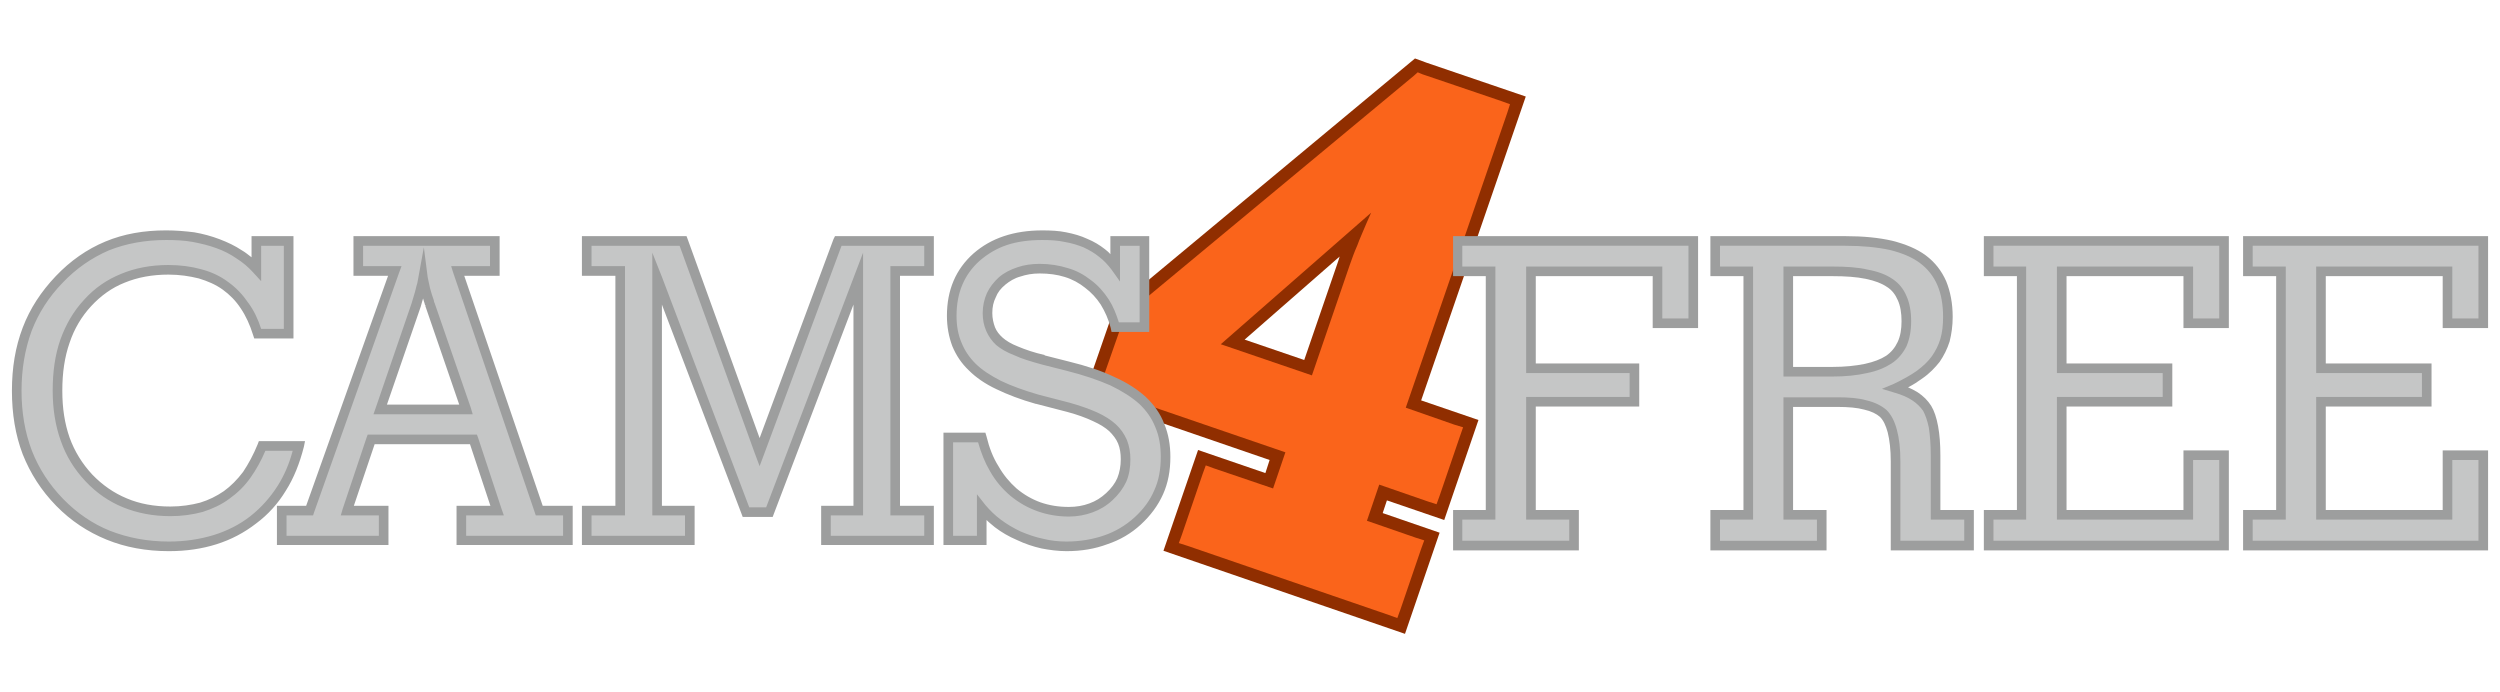
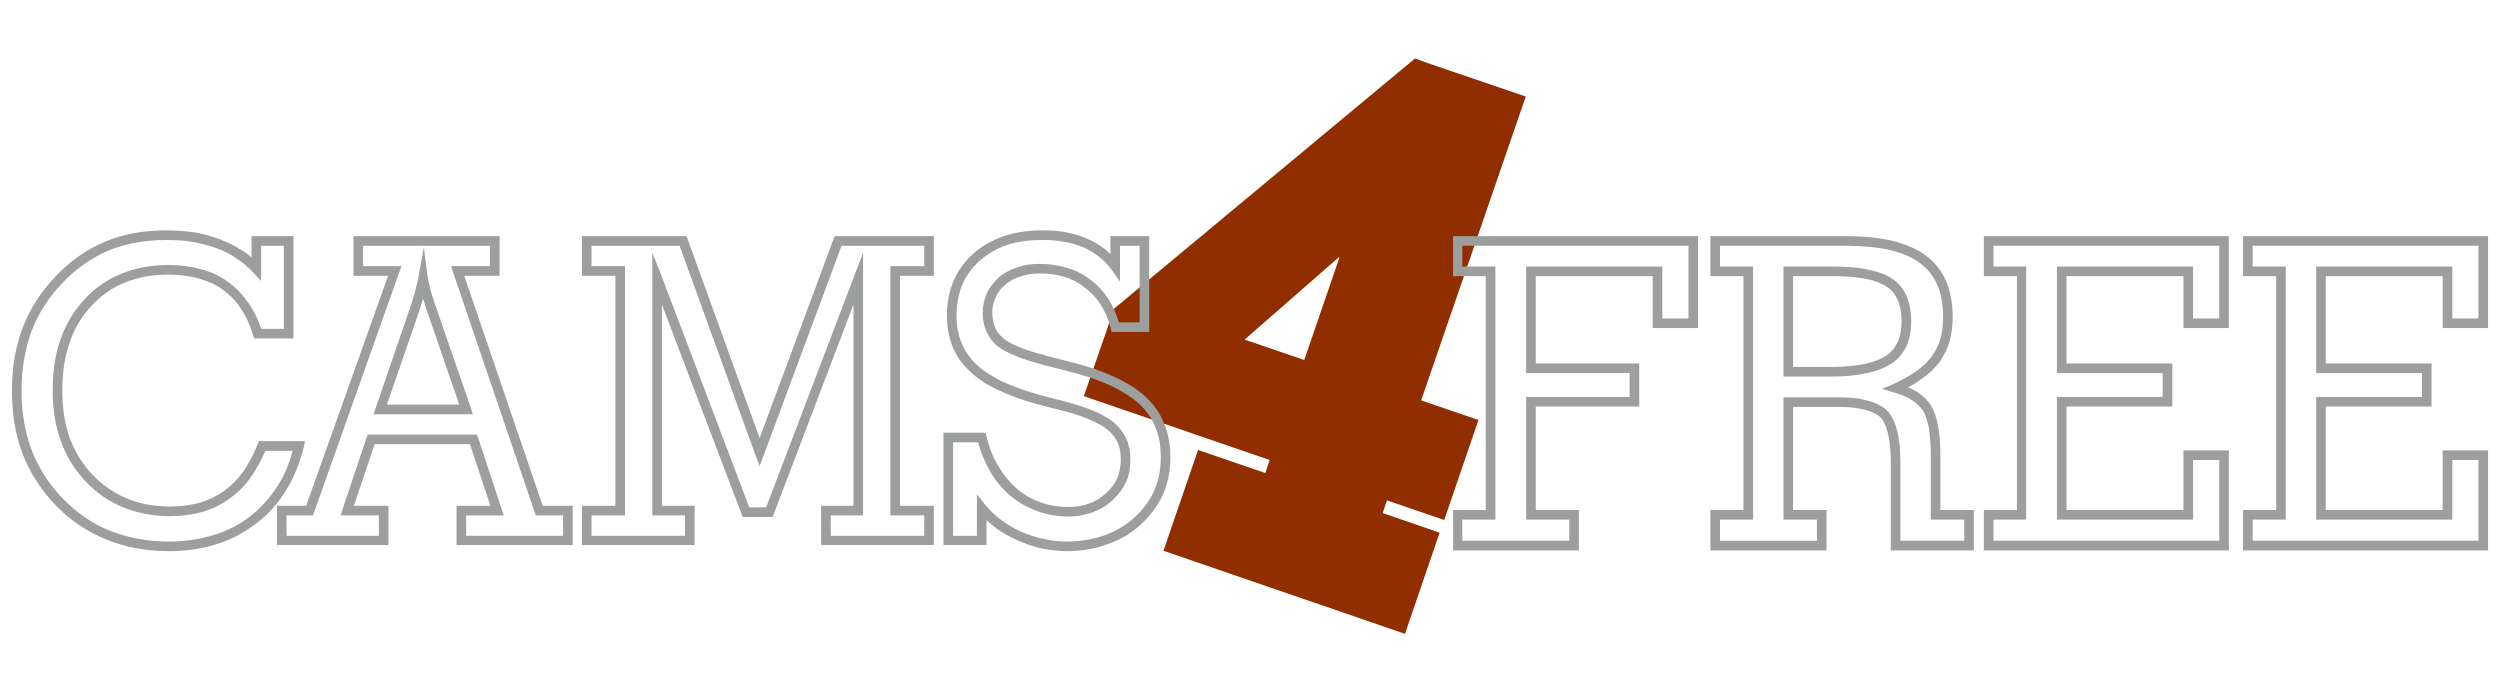
<svg xmlns="http://www.w3.org/2000/svg" xml:space="preserve" width="65mm" height="18mm" version="1.1" style="shape-rendering:geometricPrecision; text-rendering:geometricPrecision; image-rendering:optimizeQuality; fill-rule:evenodd; clip-rule:evenodd" viewBox="0 0 6500 1800">
  <defs>
    <style type="text/css">
   
    .fil0 {fill:#902E00}
    .fil3 {fill:#9D9E9E;fill-rule:nonzero}
    .fil2 {fill:#C5C6C6;fill-rule:nonzero}
    .fil1 {fill:#FA641B;fill-rule:nonzero}
   
  </style>
  </defs>
  <g id="_8">
    <path class="fil0" d="M3290 1230l11 -34 -483 -166 79 -228 11 -9 771 -641 30 11 258 88 -272 790 149 51 -89 260 -149 -51 -11 33 148 51 -90 263 -628 -216 90 -262 175 60zm-54 -347l155 53 88 -256c1,-4 3,-8 4,-13l-247 216z" />
-     <path class="fil1" d="M3174 895l237 81 98 -286c6,-17 12,-34 20,-52 6,-17 15,-36 24,-58 4,-9 8,-18 12,-27l-391 342zm-101 495l54 -158 8 -22 22 8 153 52 32 -94 -461 -158 -22 -8 7 -22 56 -160 2 -7 5 -4 747 -620 10 -9 12 5 206 70 22 8 -7 22 -264 767 126 44 23 7 -8 23 -53 155 -8 22 -22 -7 -127 -44 -32 94 127 44 22 7 -8 22 -54 158 -8 22 -22 -8 -524 -180 -22 -7 8 -22z" />
-     <path class="fil2" d="M778 1159c-20,83 -60,147 -119,192 -60,46 -133,69 -220,69 -115,0 -210,-38 -284,-114 -75,-76 -112,-173 -112,-290 0,-116 37,-213 111,-290 74,-77 166,-115 278,-115 49,0 94,8 135,23 40,15 73,36 99,65l0 -73 85 0 0 241 -81 0c-17,-55 -45,-96 -84,-124 -38,-27 -88,-41 -148,-41 -88,0 -158,28 -210,86 -53,57 -79,133 -79,228 0,93 27,168 82,226 55,58 125,87 212,87 58,0 107,-14 146,-42 39,-28 70,-71 92,-128l97 0zm211 -95l223 0 -94 -272c0,-1 -1,-3 -2,-7 -8,-23 -13,-44 -16,-62 -2,10 -4,21 -7,32 -3,10 -6,23 -11,38l-93 271zm8 263l0 78 -265 0 0 -78 73 0 221 -623 -95 0 0 -78 355 0 0 78 -96 0 212 623 74 0 0 78 -277 0 0 -78 93 0 -61 -185 -266 0 -62 185 94 0zm712 0l84 0 0 78 -268 0 0 -78 88 0 0 -623 -88 0 0 -78 251 0 199 550 204 -550 236 0 0 78 -87 0 0 623 87 0 0 78 -268 0 0 -78 84 0 0 -602 -230 606 -62 0 -230 -606 0 602zm844 -7l0 85 -88 0 0 -267 88 0c15,60 42,107 82,142 40,33 88,50 144,50 42,0 77,-13 105,-39 29,-26 43,-58 43,-97 0,-33 -11,-61 -34,-82 -23,-21 -61,-38 -115,-53l-81 -21c-78,-22 -134,-49 -169,-84 -36,-34 -53,-78 -53,-133 0,-63 21,-114 64,-152 43,-39 100,-58 171,-58 43,0 80,7 112,21 32,14 58,34 78,62l0 -68 76 0 0 224 -76 0c-13,-49 -37,-86 -71,-112 -34,-26 -76,-39 -126,-39 -40,0 -72,10 -98,32 -25,21 -37,49 -37,83 0,31 10,56 30,73 21,18 59,34 115,49l63 16c90,22 155,52 195,89 40,38 60,87 60,147 0,67 -25,123 -73,166 -49,44 -110,66 -185,66 -42,0 -84,-9 -124,-27 -40,-18 -72,-42 -96,-73z" />
    <path class="fil3" d="M790 1162c-11,43 -26,81 -47,114 -20,33 -46,62 -77,85 -31,24 -65,42 -103,54 -38,12 -79,18 -124,18 -59,0 -113,-10 -162,-30 -49,-20 -93,-49 -131,-88 -39,-40 -67,-84 -87,-134 -19,-50 -28,-105 -28,-165 0,-60 9,-114 28,-164 19,-50 48,-94 86,-134 38,-40 81,-70 129,-90 48,-20 100,-29 158,-29 25,0 49,2 73,5 23,4 45,10 66,18l0 0c21,8 40,17 58,29 9,5 17,12 25,18l0 -43 0 -12 12 0 85 0 12 0 0 12 0 241 0 13 -12 0 -81 0 -9 0 -3 -9c-8,-26 -19,-50 -32,-69 -13,-20 -29,-36 -47,-49 -18,-13 -39,-22 -62,-29 -24,-6 -50,-10 -79,-10 -42,0 -80,7 -114,21 -33,13 -62,34 -87,61 -25,27 -44,59 -56,95 -13,37 -19,78 -19,125 0,45 6,85 19,122 13,36 33,68 59,96 26,27 56,48 90,62 33,14 71,21 113,21 28,0 54,-4 77,-10 23,-7 43,-17 62,-30 18,-13 35,-30 50,-50 14,-21 27,-45 38,-72l3 -8 8 0 97 0 15 0 -3 15zm-68 101c17,-27 30,-57 39,-91l-71 0c-11,26 -24,49 -38,69 -16,23 -35,41 -56,56 -20,15 -44,26 -69,34 -26,7 -54,11 -84,11 -45,0 -86,-8 -123,-23 -37,-15 -70,-38 -98,-68 -29,-31 -50,-65 -64,-105 -14,-39 -21,-83 -21,-130 0,-49 6,-93 20,-133 14,-39 34,-74 62,-104 27,-30 59,-52 96,-67 36,-15 77,-23 123,-23 31,0 60,4 85,11 27,7 50,18 70,33 21,15 38,33 53,55 14,19 25,42 33,67l59 0 0 -216 -59 0 0 60 0 32 -22 -24c-12,-13 -26,-25 -42,-35 -16,-11 -33,-20 -53,-27l0 0c-19,-7 -40,-12 -61,-16 -22,-4 -45,-5 -69,-5 -54,0 -104,9 -149,27 -44,19 -85,47 -120,84 -36,37 -63,79 -81,126 -17,47 -26,98 -26,155 0,57 9,109 27,156 18,46 45,88 81,125 36,37 77,65 122,83 46,18 97,28 153,28 42,0 81,-6 117,-17 35,-11 67,-27 95,-49 28,-22 52,-49 71,-79zm284 -211l188 0 -88 -256 0 -1 0 -2 -1 0 -1 -4 0 0c-1,-4 -3,-8 -4,-13 -2,7 -4,13 -6,21l0 0 -88 255zm206 25l-223 0 -18 0 6 -17 93 -271 0 0c2,-7 4,-14 6,-20l0 0c2,-7 4,-13 5,-18l0 0c1,-4 2,-9 4,-15l0 0c1,-5 2,-10 3,-16l14 -77 10 78c2,9 4,18 6,28 3,11 6,21 10,32l0 1 1 4 0 0 1 2 94 272 5 17 -17 0zm-202 250l0 78 0 12 -13 0 -265 0 -12 0 0 -12 0 -78 0 -12 12 0 64 0 213 -598 -78 0 -12 0 0 -13 0 -78 0 -12 12 0 355 0 13 0 0 12 0 78 0 13 -13 0 -79 0 204 598 65 0 13 0 0 12 0 78 0 12 -13 0 -277 0 -12 0 0 -12 0 -78 0 -12 12 0 76 0 -53 -160 -248 0 -54 160 77 0 13 0 0 12zm-25 66l0 -53 -82 0 -17 0 5 -17 62 -185 3 -8 9 0 266 0 9 0 3 8 61 185 6 17 -18 0 -80 0 0 53 252 0 0 -53 -62 0 -9 0 -3 -9 -212 -623 -5 -16 17 0 84 0 0 -53 -330 0 0 53 82 0 18 0 -6 16 -221 623 -3 9 -9 0 -60 0 0 53 240 0zm736 -78l72 0 13 0 0 12 0 78 0 12 -13 0 -268 0 -12 0 0 -12 0 -78 0 -12 12 0 75 0 0 -598 -75 0 -12 0 0 -13 0 -78 0 -12 12 0 251 0 9 0 3 8 187 517 192 -517 4 -8 8 0 236 0 13 0 0 12 0 78 0 13 -13 0 -75 0 0 598 75 0 13 0 0 12 0 78 0 12 -13 0 -268 0 -12 0 0 -12 0 -78 0 -12 12 0 72 0 0 -523 -207 544 -3 8 -8 0 -61 0 -9 0 -3 -8 -207 -544 0 523zm60 25l-72 0 -13 0 0 -13 0 -602 0 -68 25 63 227 599 44 0 228 -599 24 -63 0 68 0 602 0 13 -13 0 -71 0 0 53 243 0 0 -53 -75 0 -13 0 0 -13 0 -623 0 -12 13 0 75 0 0 -53 -215 0 -201 541 -12 32 -12 -32 -196 -541 -229 0 0 53 75 0 12 0 0 12 0 623 0 13 -12 0 -75 0 0 53 243 0 0 -53zm784 12l0 53 0 12 -12 0 -88 0 -12 0 0 -12 0 -267 0 -13 12 0 88 0 9 0 3 10c7,29 17,55 31,77 13,23 29,42 47,58l0 0c19,16 40,28 62,36 23,8 47,12 74,12 19,0 37,-3 53,-9l0 0c17,-6 31,-15 44,-27l0 0c13,-12 23,-25 29,-39 6,-15 9,-31 9,-49 0,-15 -2,-29 -7,-41 -5,-12 -13,-22 -23,-32l0 0c-10,-9 -24,-18 -42,-26 -19,-9 -41,-17 -67,-24l0 0 -81 -21 -1 0c-39,-11 -73,-24 -102,-38 -30,-14 -54,-31 -72,-49l0 0c-19,-18 -33,-39 -43,-63 -9,-24 -14,-50 -14,-79 0,-67 23,-121 69,-162l0 0c23,-20 49,-35 79,-45 30,-10 63,-15 100,-15 22,0 43,1 62,5 20,4 38,9 55,17 17,7 32,16 46,27 5,4 10,8 14,13l0 -35 0 -12 13 0 76 0 12 0 0 12 0 224 0 13 -12 0 -76 0 -10 0 -2 -10c-6,-23 -15,-43 -26,-61 -11,-17 -25,-32 -41,-44l0 0c-15,-12 -33,-22 -53,-28 -19,-6 -41,-9 -65,-9 -19,0 -35,3 -50,8 -15,4 -28,12 -39,21 -12,10 -20,20 -25,33 -6,12 -9,25 -9,41 0,14 3,26 7,37l0 0c4,10 11,19 20,27l0 0c9,8 22,16 40,23 19,8 42,16 69,22l0 1 63 16 0 0c45,11 85,24 118,40 34,15 61,33 82,52 21,20 38,43 48,70 11,26 16,55 16,86 0,36 -6,68 -19,97l0 0c-13,29 -32,55 -58,79l0 0c-25,23 -54,40 -87,51 -32,12 -67,18 -106,18 -22,0 -44,-3 -65,-7 -22,-5 -43,-12 -64,-22l0 0c-21,-9 -40,-20 -57,-33l0 0c-7,-6 -15,-12 -22,-19zm-25 41l0 -73 0 -35 22 28c12,14 25,27 40,38l0 0c16,12 33,22 52,31l0 0c19,8 39,15 59,19 20,5 40,7 60,7 36,0 69,-6 98,-16 29,-10 56,-26 79,-47l0 0c23,-21 40,-44 51,-70l0 0c12,-26 17,-55 17,-87 0,-28 -4,-54 -14,-77 -9,-23 -23,-43 -42,-61 -19,-17 -44,-33 -75,-48 -32,-14 -70,-27 -114,-38l0 0 -63 -16 0 0c-29,-8 -53,-15 -72,-24 -21,-8 -36,-17 -48,-27 -11,-10 -20,-23 -26,-37l0 0c-6,-14 -9,-29 -9,-46 0,-19 4,-36 11,-52 7,-15 18,-29 31,-41 14,-12 30,-20 48,-26 17,-6 37,-9 58,-9 26,0 51,4 73,11 22,6 42,17 60,31l0 0c19,14 34,31 47,51 11,17 19,37 26,59l54 0 0 -199 -51 0 0 55 0 38 -22 -31c-10,-13 -20,-24 -32,-33 -12,-10 -26,-18 -41,-25 -15,-6 -31,-11 -49,-14 -18,-4 -37,-5 -58,-5 -34,0 -65,4 -92,13 -27,9 -50,23 -71,41l0 0c-40,36 -60,83 -60,143 0,26 4,49 13,70 8,20 20,38 36,54 17,17 39,31 66,45 27,13 60,25 98,36l0 0 81 21 0 0c28,8 51,16 71,25 20,9 37,20 49,31l0 0c13,12 22,25 29,41 6,15 9,32 9,50 0,21 -3,41 -11,59 -8,17 -20,33 -35,47l0 0c-16,15 -33,25 -52,32l0 0c-19,7 -40,11 -62,11 -29,0 -57,-5 -82,-14 -25,-9 -48,-22 -70,-40l0 0c-21,-18 -39,-39 -53,-64 -13,-22 -23,-47 -31,-75l-65 0 0 243 62 0z" />
-     <path class="fil2" d="M3790 1418l0 -79 86 0 0 -634 -86 0 0 -79 613 0 0 215 -94 0 0 -136 -329 0 0 252 270 0 0 87 -270 0 0 295 112 0 0 79 -302 0zm860 -79l87 0 0 79 -277 0 0 -79 85 0 0 -634 -85 0 0 -79 338 0c91,0 158,16 202,48 43,33 65,83 65,150 0,44 -11,80 -32,109 -22,30 -56,55 -104,76 39,11 66,29 81,52 15,24 23,65 23,124l0 154 87 0 0 79 -192 0 0 -218c0,-63 -10,-105 -32,-125 -21,-20 -61,-30 -118,-30l-128 0 0 294zm0 -634l0 261 114 0c67,0 116,-10 147,-31 31,-21 46,-54 46,-100 0,-47 -15,-80 -44,-100 -29,-20 -79,-30 -149,-30l-114 0zm520 713l0 -79 86 0 0 -634 -86 0 0 -79 613 0 0 215 -94 0 0 -136 -329 0 0 252 276 0 0 87 -276 0 0 295 329 0 0 -155 94 0 0 234 -613 0zm674 0l0 -79 86 0 0 -634 -86 0 0 -79 613 0 0 215 -94 0 0 -136 -328 0 0 252 275 0 0 87 -275 0 0 295 328 0 0 -155 94 0 0 234 -613 0z" />
    <path class="fil3" d="M3778 1418l0 -79 0 -13 12 0 73 0 0 -608 -73 0 -12 0 0 -13 0 -79 0 -12 12 0 613 0 12 0 0 12 0 215 0 12 -12 0 -94 0 -12 0 0 -12 0 -123 -304 0 0 227 257 0 12 0 0 12 0 87 0 13 -12 0 -257 0 0 269 99 0 13 0 0 13 0 79 0 13 -13 0 -302 0 -12 0 0 -13zm24 -67l0 55 278 0 0 -55 -100 0 -12 0 0 -12 0 -295 0 -12 12 0 257 0 0 -62 -257 0 -12 0 0 -13 0 -252 0 -12 12 0 329 0 13 0 0 12 0 123 68 0 0 -189 -588 0 0 54 74 0 12 0 0 12 0 634 0 12 -12 0 -74 0zm860 -25l75 0 12 0 0 13 0 79 0 13 -12 0 -277 0 -13 0 0 -13 0 -79 0 -13 13 0 73 0 0 -608 -73 0 -13 0 0 -13 0 -79 0 -12 13 0 338 0c47,0 87,4 122,12 35,9 64,21 87,38l0 0c24,18 41,40 53,67 11,27 17,58 17,93 0,23 -3,44 -8,64 -6,19 -15,37 -26,53 -12,15 -26,30 -45,43l0 0c-11,8 -23,16 -37,23 9,4 17,8 25,13 15,10 26,21 35,35 8,13 14,31 18,53 4,21 6,47 6,77l0 141 75 0 12 0 0 13 0 79 0 13 -12 0 -192 0 -12 0 0 -13 0 -218c0,-31 -3,-56 -8,-76 -5,-18 -11,-31 -20,-40l0 0c-9,-8 -23,-15 -41,-19 -18,-5 -42,-7 -69,-7l-116 0 0 268zm62 25l-74 0 -13 0 0 -12 0 -294 0 -12 13 0 128 0c29,0 55,2 75,8 22,5 39,14 52,25 12,12 21,29 27,52 6,22 9,49 9,82l0 206 166 0 0 -55 -74 0 -13 0 0 -12 0 -154c0,-29 -2,-53 -5,-73 -4,-19 -9,-33 -15,-44 -7,-10 -16,-19 -28,-27 -12,-8 -28,-15 -46,-20l-33 -10 31 -13c23,-11 43,-22 60,-34l0 0c16,-12 29,-24 39,-38 9,-13 17,-28 22,-45 5,-17 7,-36 7,-57 0,-32 -5,-60 -15,-83 -10,-23 -25,-42 -45,-57l0 0c-20,-15 -46,-26 -78,-34 -32,-7 -71,-11 -116,-11l-326 0 0 54 73 0 13 0 0 12 0 634 0 12 -13 0 -73 0 0 55 252 0 0 -55zm-62 -633l0 236 102 0c33,0 61,-3 85,-8 23,-5 41,-12 55,-21 13,-9 23,-21 30,-36l0 0c7,-15 10,-33 10,-54 0,-21 -3,-40 -10,-55 -6,-14 -15,-26 -28,-34l0 0c-13,-9 -31,-16 -55,-21 -24,-5 -53,-7 -87,-7l-102 0zm-25 248l0 -261 0 -12 13 0 114 0c36,0 67,2 92,8 27,5 48,13 64,24l0 0c17,11 29,26 37,45 8,18 12,40 12,65 0,25 -4,46 -12,65l0 0c-9,18 -22,34 -39,45 -17,11 -38,20 -64,25 -26,6 -56,9 -90,9l-114 0 -13 0 0 -13zm521 452l0 -79 0 -13 12 0 74 0 0 -608 -74 0 -12 0 0 -13 0 -79 0 -12 12 0 613 0 12 0 0 12 0 215 0 12 -12 0 -94 0 -12 0 0 -12 0 -123 -304 0 0 227 263 0 12 0 0 12 0 87 0 13 -12 0 -263 0 0 269 304 0 0 -142 0 -13 12 0 94 0 12 0 0 13 0 234 0 13 -12 0 -613 0 -12 0 0 -13zm25 -67l0 55 587 0 0 -210 -68 0 0 143 0 12 -13 0 -329 0 -12 0 0 -12 0 -295 0 -12 12 0 263 0 0 -62 -263 0 -12 0 0 -13 0 -252 0 -12 12 0 329 0 13 0 0 12 0 123 68 0 0 -189 -587 0 0 54 73 0 12 0 0 12 0 634 0 12 -12 0 -73 0zm649 67l0 -79 0 -13 12 0 74 0 0 -608 -74 0 -12 0 0 -13 0 -79 0 -12 12 0 613 0 12 0 0 12 0 215 0 12 -12 0 -94 0 -12 0 0 -12 0 -123 -304 0 0 227 263 0 12 0 0 12 0 87 0 13 -12 0 -263 0 0 269 304 0 0 -142 0 -13 12 0 94 0 12 0 0 13 0 234 0 13 -12 0 -613 0 -12 0 0 -13zm25 -67l0 55 587 0 0 -210 -68 0 0 143 0 12 -13 0 -328 0 -13 0 0 -12 0 -295 0 -12 13 0 262 0 0 -62 -262 0 -13 0 0 -13 0 -252 0 -12 13 0 328 0 13 0 0 12 0 123 68 0 0 -189 -587 0 0 54 73 0 13 0 0 12 0 634 0 12 -13 0 -73 0z" />
  </g>
</svg>